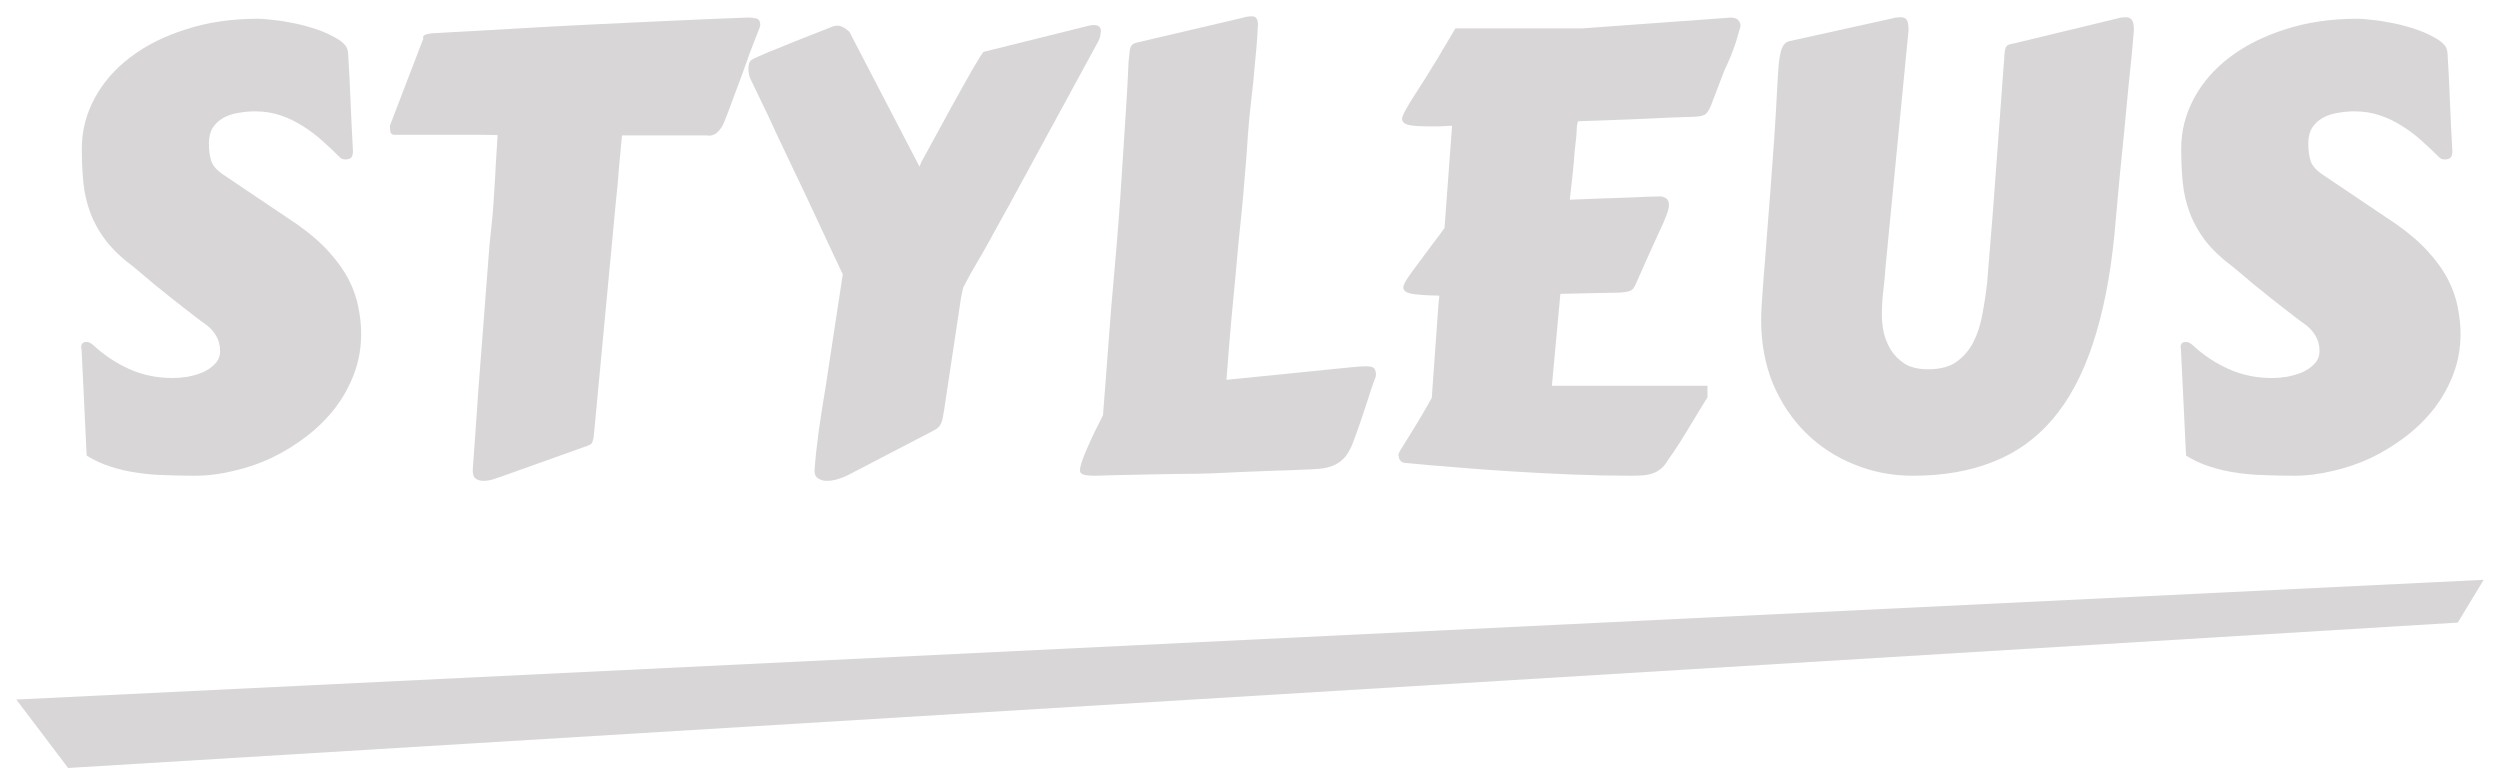
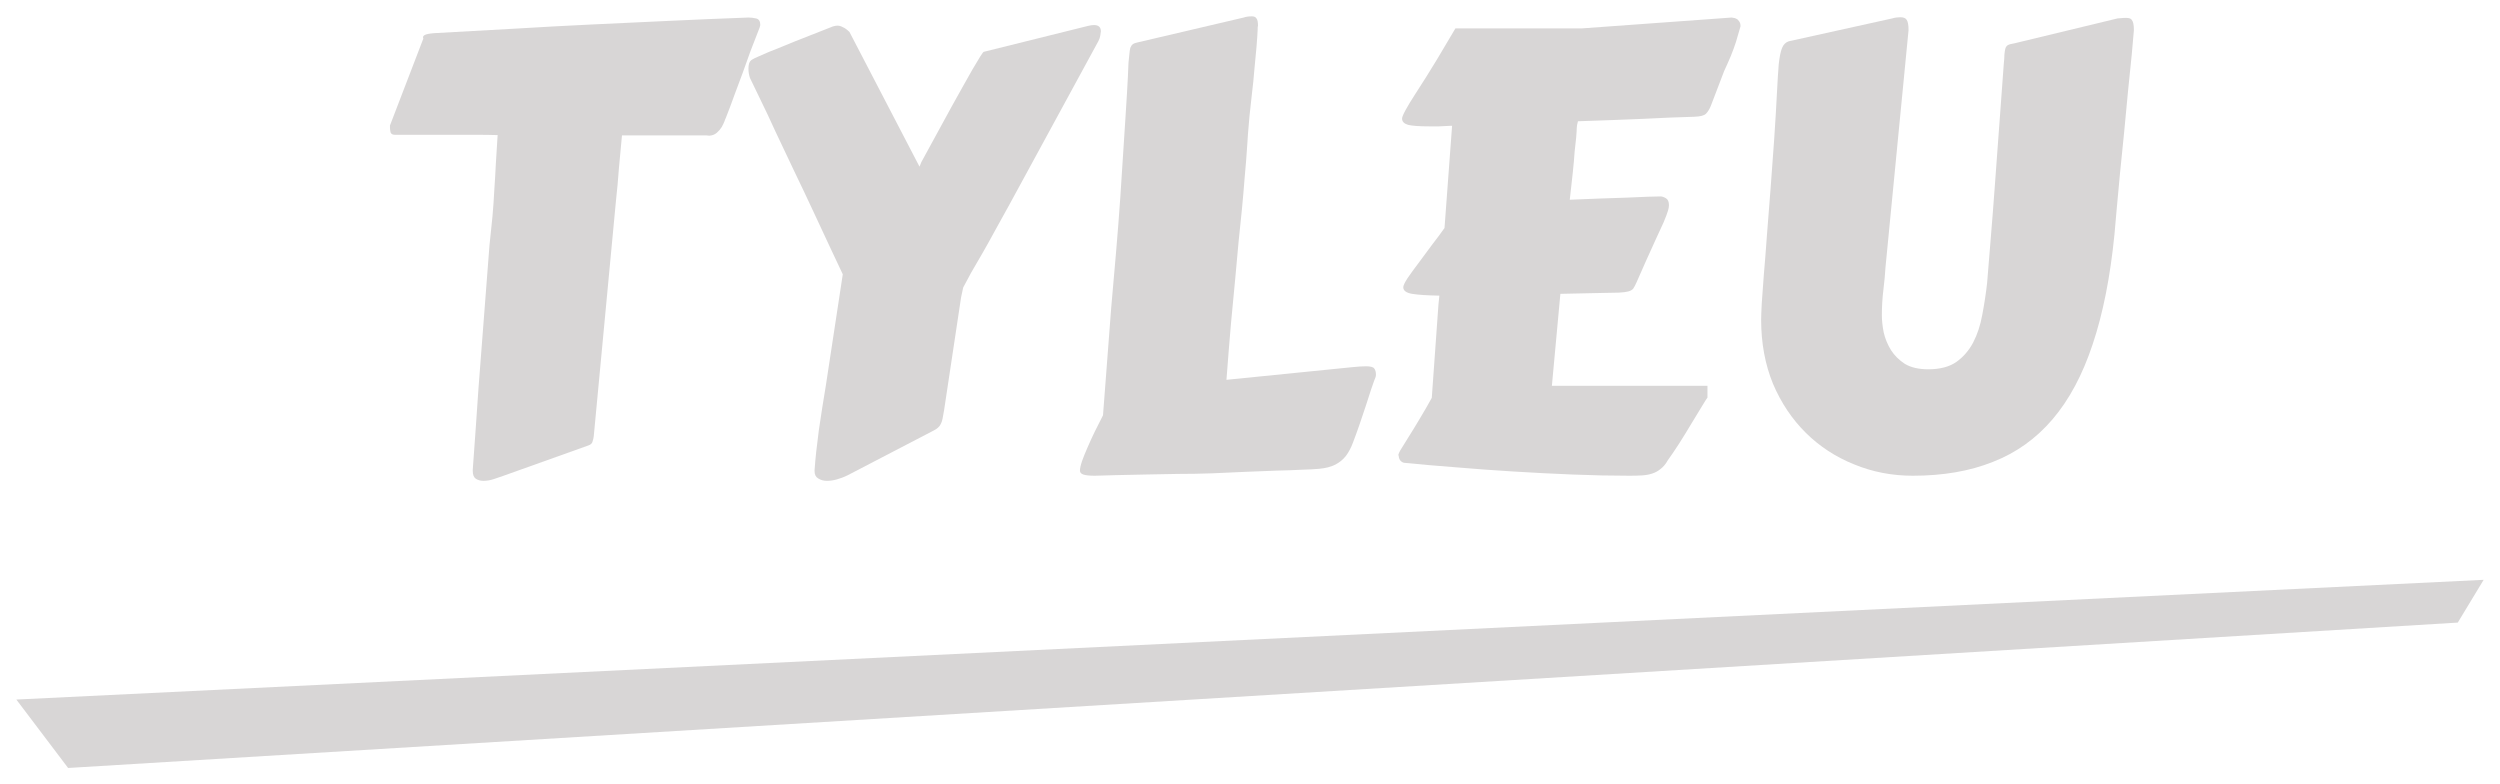
<svg xmlns="http://www.w3.org/2000/svg" viewBox="6101 4960.75 153 48">
-   <path fill="#d8d6d6" stroke="none" fill-opacity="1" stroke-width="1" stroke-opacity="1" font-size-adjust="none" id="tSvg548a4a8276" title="Path 2" d="M 6105.989 4982.063 C 6105.989 4982.051 6105.982 4982.039 6105.97 4982.026 C 6105.97 4982.014 6105.97 4982.002 6105.97 4981.99 C 6105.97 4981.781 6106.081 4981.677 6106.304 4981.677 C 6106.416 4981.677 6106.539 4981.732 6106.675 4981.842 C 6107.344 4982.468 6108.086 4982.965 6108.903 4983.333 C 6109.72 4983.701 6110.61 4983.885 6111.576 4983.885 C 6111.836 4983.885 6112.133 4983.86 6112.467 4983.811 C 6112.801 4983.75 6113.116 4983.658 6113.413 4983.535 C 6113.71 4983.4 6113.958 4983.228 6114.156 4983.02 C 6114.366 4982.811 6114.471 4982.548 6114.471 4982.229 C 6114.471 4981.873 6114.385 4981.554 6114.211 4981.272 C 6114.038 4980.99 6113.809 4980.751 6113.525 4980.554 C 6113.413 4980.481 6113.246 4980.358 6113.023 4980.186 C 6112.801 4980.015 6112.547 4979.818 6112.262 4979.598 C 6111.978 4979.377 6111.681 4979.144 6111.372 4978.898 C 6111.062 4978.641 6110.765 4978.402 6110.481 4978.181 C 6110.208 4977.948 6109.961 4977.739 6109.738 4977.555 C 6109.515 4977.371 6109.348 4977.23 6109.237 4977.132 C 6108.507 4976.592 6107.925 4976.046 6107.492 4975.494 C 6107.071 4974.942 6106.75 4974.366 6106.527 4973.765 C 6106.304 4973.164 6106.162 4972.544 6106.1 4971.906 C 6106.038 4971.256 6106.007 4970.569 6106.007 4969.846 C 6106.007 4968.766 6106.267 4967.742 6106.787 4966.773 C 6107.307 4965.804 6108.037 4964.963 6108.977 4964.252 C 6109.93 4963.528 6111.068 4962.958 6112.392 4962.541 C 6113.716 4962.111 6115.189 4961.897 6116.81 4961.897 C 6117.008 4961.897 6117.305 4961.921 6117.701 4961.97 C 6118.097 4962.007 6118.53 4962.075 6119 4962.173 C 6119.483 4962.271 6119.972 4962.406 6120.467 4962.578 C 6120.962 4962.749 6121.413 4962.97 6121.822 4963.24 C 6121.958 4963.338 6122.063 4963.436 6122.137 4963.534 C 6122.224 4963.632 6122.279 4963.786 6122.304 4963.994 C 6122.366 4964.988 6122.416 4965.969 6122.453 4966.938 C 6122.49 4967.895 6122.539 4968.913 6122.601 4969.993 C 6122.601 4970.201 6122.558 4970.342 6122.471 4970.416 C 6122.385 4970.477 6122.273 4970.508 6122.137 4970.508 C 6122.001 4970.508 6121.896 4970.471 6121.822 4970.398 C 6121.463 4970.042 6121.092 4969.692 6120.708 4969.349 C 6120.324 4969.005 6119.922 4968.705 6119.501 4968.447 C 6119.081 4968.177 6118.629 4967.963 6118.146 4967.803 C 6117.676 4967.644 6117.163 4967.564 6116.606 4967.564 C 6116.272 4967.564 6115.938 4967.595 6115.604 4967.656 C 6115.269 4967.705 6114.966 4967.803 6114.694 4967.95 C 6114.422 4968.098 6114.199 4968.3 6114.026 4968.558 C 6113.865 4968.815 6113.784 4969.14 6113.784 4969.533 C 6113.784 4969.95 6113.834 4970.312 6113.933 4970.618 C 6114.044 4970.925 6114.31 4971.213 6114.731 4971.483 C 6116.216 4972.483 6117.701 4973.483 6119.186 4974.482 C 6120.003 4975.059 6120.665 4975.635 6121.172 4976.212 C 6121.679 4976.776 6122.075 4977.34 6122.36 4977.905 C 6122.645 4978.469 6122.836 4979.027 6122.935 4979.579 C 6123.047 4980.119 6123.102 4980.652 6123.102 4981.18 C 6123.102 4982.039 6122.96 4982.848 6122.675 4983.609 C 6122.391 4984.369 6122.001 4985.075 6121.506 4985.725 C 6121.011 4986.363 6120.43 4986.939 6119.761 4987.454 C 6119.105 4987.957 6118.4 4988.393 6117.645 4988.761 C 6116.89 4989.116 6116.105 4989.386 6115.288 4989.57 C 6114.484 4989.767 6113.692 4989.865 6112.912 4989.865 C 6112.306 4989.865 6111.706 4989.852 6111.112 4989.828 C 6110.53 4989.816 6109.961 4989.767 6109.404 4989.681 C 6108.847 4989.607 6108.309 4989.484 6107.789 4989.313 C 6107.269 4989.153 6106.774 4988.926 6106.304 4988.632C 6106.199 4986.442 6106.094 4984.253 6105.989 4982.063Z" style="" />
  <path fill="#d8d6d6" stroke="none" fill-opacity="1" stroke-width="1" stroke-opacity="1" font-size-adjust="none" id="tSvg11b60d7c148" title="Path 3" d="M 6129.933 4989.497 C 6129.995 4988.601 6130.057 4987.736 6130.119 4986.902 C 6130.181 4986.068 6130.236 4985.259 6130.286 4984.474 C 6130.508 4981.579 6130.731 4978.684 6130.954 4975.789 C 6131.028 4975.126 6131.09 4974.525 6131.14 4973.986 C 6131.189 4973.434 6131.226 4972.9 6131.251 4972.385 C 6131.288 4971.857 6131.319 4971.33 6131.344 4970.802 C 6131.381 4970.263 6131.418 4969.668 6131.455 4969.018 C 6131.047 4969.005 6130.614 4968.999 6130.156 4968.999 C 6129.71 4968.999 6129.24 4968.999 6128.745 4968.999 C 6127.551 4968.999 6126.357 4968.999 6125.163 4968.999 C 6125.027 4968.999 6124.94 4968.95 6124.903 4968.852 C 6124.878 4968.742 6124.866 4968.643 6124.866 4968.558 C 6124.866 4968.515 6124.866 4968.472 6124.866 4968.429 C 6125.546 4966.656 6126.227 4964.884 6126.908 4963.111 C 6126.901 4963.087 6126.895 4963.062 6126.889 4963.038 C 6126.889 4962.976 6126.926 4962.927 6127 4962.89 C 6127.087 4962.841 6127.273 4962.804 6127.557 4962.78 C 6129.265 4962.682 6130.917 4962.59 6132.513 4962.504 C 6134.122 4962.406 6135.706 4962.32 6137.265 4962.246 C 6138.836 4962.173 6140.402 4962.099 6141.961 4962.026 C 6143.533 4961.952 6145.147 4961.884 6146.805 4961.823 C 6146.954 4961.823 6147.109 4961.842 6147.27 4961.878 C 6147.443 4961.915 6147.529 4962.05 6147.529 4962.283 C 6147.529 4962.308 6147.523 4962.332 6147.511 4962.357 C 6147.499 4962.381 6147.492 4962.406 6147.492 4962.43 C 6147.294 4962.933 6147.109 4963.412 6146.935 4963.866 C 6146.775 4964.319 6146.614 4964.767 6146.453 4965.209 C 6146.292 4965.65 6146.125 4966.098 6145.952 4966.552 C 6145.791 4967.006 6145.611 4967.484 6145.413 4967.987 C 6145.401 4967.999 6145.376 4968.061 6145.339 4968.171 C 6145.302 4968.269 6145.246 4968.386 6145.172 4968.521 C 6145.098 4968.643 6144.999 4968.76 6144.875 4968.87 C 6144.751 4968.981 6144.597 4969.042 6144.411 4969.054 C 6144.349 4969.042 6144.287 4969.036 6144.225 4969.036 C 6144.163 4969.036 6144.095 4969.036 6144.021 4969.036 C 6142.369 4969.036 6140.717 4969.036 6139.065 4969.036 C 6139.003 4969.662 6138.942 4970.324 6138.88 4971.023 C 6138.83 4971.722 6138.768 4972.403 6138.694 4973.066 C 6138.242 4977.856 6137.791 4982.646 6137.339 4987.436 C 6137.327 4987.546 6137.302 4987.657 6137.265 4987.767 C 6137.24 4987.878 6137.16 4987.957 6137.024 4988.006 C 6135.273 4988.632 6133.522 4989.258 6131.77 4989.883 C 6131.635 4989.932 6131.455 4989.994 6131.232 4990.067 C 6131.01 4990.141 6130.793 4990.178 6130.583 4990.178 C 6130.41 4990.178 6130.255 4990.135 6130.119 4990.049 C 6129.995 4989.963 6129.933 4989.803 6129.933 4989.57C 6129.933 4989.546 6129.933 4989.521 6129.933 4989.497Z" style="" />
  <path fill="#d8d6d6" stroke="none" fill-opacity="1" stroke-width="1" stroke-opacity="1" font-size-adjust="none" id="tSvg159a7ccabb9" title="Path 4" d="M 6147.028 4964.399 C 6147.102 4964.35 6147.226 4964.289 6147.399 4964.215 C 6147.585 4964.129 6147.796 4964.037 6148.03 4963.939 C 6148.278 4963.841 6148.538 4963.737 6148.81 4963.626 C 6149.095 4963.504 6149.379 4963.387 6149.664 4963.277 C 6150.382 4962.995 6151.099 4962.712 6151.817 4962.43 C 6151.978 4962.357 6152.126 4962.32 6152.263 4962.32 C 6152.362 4962.32 6152.467 4962.351 6152.578 4962.412 C 6152.702 4962.461 6152.838 4962.559 6152.987 4962.706 C 6154.416 4965.454 6155.845 4968.202 6157.274 4970.95 C 6157.311 4970.858 6157.348 4970.766 6157.385 4970.674 C 6157.998 4969.551 6158.611 4968.429 6159.223 4967.306 C 6159.458 4966.889 6159.687 4966.478 6159.91 4966.074 C 6160.145 4965.669 6160.349 4965.307 6160.522 4964.988 C 6160.708 4964.669 6160.863 4964.411 6160.986 4964.215 C 6161.11 4964.019 6161.184 4963.921 6161.209 4963.921 C 6163.331 4963.393 6165.453 4962.866 6167.576 4962.338 C 6167.724 4962.302 6167.848 4962.283 6167.947 4962.283 C 6168.232 4962.283 6168.374 4962.412 6168.374 4962.67 C 6168.361 4962.731 6168.349 4962.817 6168.337 4962.927 C 6168.325 4963.025 6168.287 4963.136 6168.226 4963.258 C 6166.406 4966.601 6164.587 4969.944 6162.768 4973.286 C 6162.496 4973.789 6162.218 4974.292 6161.933 4974.795 C 6161.661 4975.298 6161.395 4975.776 6161.135 4976.23 C 6160.875 4976.672 6160.64 4977.077 6160.43 4977.445 C 6160.231 4977.813 6160.071 4978.113 6159.947 4978.346 C 6159.904 4978.549 6159.86 4978.751 6159.817 4978.954 C 6159.471 4981.254 6159.124 4983.554 6158.778 4985.854 C 6158.74 4986.062 6158.709 4986.234 6158.685 4986.369 C 6158.66 4986.504 6158.623 4986.614 6158.574 4986.7 C 6158.536 4986.786 6158.481 4986.859 6158.406 4986.921 C 6158.345 4986.982 6158.252 4987.043 6158.128 4987.105 C 6156.371 4988.019 6154.614 4988.932 6152.857 4989.846 C 6152.659 4989.944 6152.448 4990.024 6152.225 4990.086 C 6152.015 4990.147 6151.811 4990.178 6151.613 4990.178 C 6151.402 4990.178 6151.223 4990.128 6151.075 4990.03 C 6150.926 4989.944 6150.852 4989.797 6150.852 4989.589 C 6150.852 4989.564 6150.852 4989.54 6150.852 4989.515 C 6150.901 4988.816 6150.988 4988.006 6151.112 4987.086 C 6151.248 4986.154 6151.39 4985.246 6151.539 4984.363 C 6151.885 4982.088 6152.232 4979.812 6152.578 4977.537 C 6152.38 4977.12 6152.12 4976.568 6151.798 4975.881 C 6151.477 4975.194 6151.13 4974.452 6150.759 4973.654 C 6150.388 4972.857 6149.998 4972.035 6149.59 4971.189 C 6149.194 4970.342 6148.816 4969.545 6148.457 4968.797 C 6148.111 4968.036 6147.796 4967.368 6147.511 4966.791 C 6147.238 4966.215 6147.034 4965.791 6146.898 4965.522 C 6146.836 4965.338 6146.805 4965.147 6146.805 4964.951 C 6146.805 4964.841 6146.818 4964.736 6146.843 4964.638C 6146.88 4964.528 6146.942 4964.448 6147.028 4964.399Z" style="" />
  <path fill="#d8d6d6" stroke="none" fill-opacity="1" stroke-width="1" stroke-opacity="1" font-size-adjust="none" id="tSvg13b02c62f52" title="Path 5" d="M 6177.97 4962.541 C 6177.958 4962.835 6177.933 4963.203 6177.896 4963.645 C 6177.859 4964.074 6177.815 4964.534 6177.766 4965.025 C 6177.729 4965.503 6177.68 4965.994 6177.617 4966.497 C 6177.568 4966.987 6177.518 4967.441 6177.469 4967.858 C 6177.432 4968.275 6177.401 4968.637 6177.376 4968.944 C 6177.352 4969.238 6177.339 4969.428 6177.339 4969.514 C 6177.29 4970.275 6177.234 4970.98 6177.172 4971.63 C 6177.123 4972.28 6177.067 4972.924 6177.005 4973.562 C 6176.943 4974.2 6176.875 4974.863 6176.801 4975.55 C 6176.739 4976.224 6176.671 4976.972 6176.597 4977.794 C 6176.522 4978.616 6176.436 4979.53 6176.337 4980.536 C 6176.25 4981.542 6176.157 4982.695 6176.059 4983.995 C 6178.62 4983.738 6181.181 4983.48 6183.743 4983.222 C 6184.089 4983.186 6184.374 4983.167 6184.597 4983.167 C 6184.869 4983.167 6185.036 4983.21 6185.098 4983.296 C 6185.172 4983.382 6185.209 4983.517 6185.209 4983.701 C 6185.209 4983.725 6185.203 4983.762 6185.191 4983.811 C 6185.178 4983.848 6185.147 4983.928 6185.098 4984.05 C 6185.061 4984.173 6184.999 4984.351 6184.912 4984.584 C 6184.838 4984.817 6184.733 4985.142 6184.597 4985.559 C 6184.461 4985.964 6184.325 4986.369 6184.188 4986.774 C 6184.052 4987.166 6183.922 4987.522 6183.799 4987.841 C 6183.687 4988.147 6183.545 4988.417 6183.372 4988.65 C 6183.198 4988.871 6182.982 4989.049 6182.722 4989.184 C 6182.462 4989.319 6182.128 4989.405 6181.72 4989.442 C 6181.46 4989.466 6181.107 4989.484 6180.662 4989.497 C 6180.216 4989.521 6179.703 4989.54 6179.121 4989.552 C 6178.539 4989.576 6177.908 4989.601 6177.228 4989.626 C 6176.56 4989.65 6175.873 4989.681 6175.167 4989.718 C 6174.474 4989.742 6173.775 4989.754 6173.07 4989.754 C 6172.365 4989.767 6171.697 4989.779 6171.065 4989.791 C 6170.434 4989.803 6169.853 4989.816 6169.321 4989.828 C 6168.788 4989.84 6168.349 4989.852 6168.003 4989.865 C 6167.681 4989.865 6167.446 4989.84 6167.297 4989.791 C 6167.161 4989.742 6167.093 4989.662 6167.093 4989.552 C 6167.093 4989.417 6167.136 4989.221 6167.223 4988.963 C 6167.31 4988.718 6167.421 4988.442 6167.557 4988.135 C 6167.693 4987.816 6167.842 4987.491 6168.003 4987.16 C 6168.176 4986.816 6168.343 4986.485 6168.504 4986.166 C 6168.671 4983.977 6168.838 4981.787 6169.005 4979.598 C 6169.104 4978.481 6169.203 4977.347 6169.302 4976.194 C 6169.401 4975.04 6169.487 4973.924 6169.562 4972.845 C 6169.667 4971.219 6169.772 4969.594 6169.877 4967.969 C 6169.952 4966.816 6170.001 4965.982 6170.026 4965.466 C 6170.051 4964.939 6170.063 4964.651 6170.063 4964.602 C 6170.088 4964.381 6170.106 4964.197 6170.119 4964.05 C 6170.131 4963.902 6170.15 4963.78 6170.174 4963.682 C 6170.211 4963.583 6170.261 4963.51 6170.323 4963.461 C 6170.385 4963.412 6170.478 4963.375 6170.601 4963.35 C 6172.773 4962.841 6174.945 4962.332 6177.116 4961.823 C 6177.253 4961.774 6177.419 4961.75 6177.617 4961.75 C 6177.754 4961.75 6177.846 4961.792 6177.896 4961.878 C 6177.958 4961.952 6177.989 4962.099 6177.989 4962.32 C 6177.989 4962.344 6177.983 4962.381 6177.97 4962.43C 6177.97 4962.467 6177.97 4962.504 6177.97 4962.541Z" style="" />
  <path fill="#d8d6d6" stroke="none" fill-opacity="1" stroke-width="1" stroke-opacity="1" font-size-adjust="none" id="tSvg13d4dc44971" title="Path 6" d="M 6203.084 4973.636 C 6203.034 4973.808 6202.942 4974.053 6202.806 4974.372 C 6202.669 4974.679 6202.509 4975.028 6202.323 4975.421 C 6202.15 4975.813 6201.958 4976.236 6201.748 4976.69 C 6201.55 4977.132 6201.352 4977.58 6201.154 4978.034 C 6201.079 4978.205 6201.011 4978.334 6200.949 4978.42 C 6200.887 4978.494 6200.788 4978.549 6200.652 4978.586 C 6200.516 4978.622 6200.324 4978.647 6200.077 4978.659 C 6199.842 4978.659 6199.508 4978.665 6199.075 4978.678 C 6198.215 4978.696 6197.355 4978.714 6196.495 4978.733 C 6196.321 4980.61 6196.148 4982.486 6195.975 4984.363 C 6199.149 4984.363 6202.323 4984.363 6205.497 4984.363 C 6205.497 4984.602 6205.497 4984.842 6205.497 4985.081 C 6205.472 4985.105 6205.367 4985.271 6205.181 4985.578 C 6204.996 4985.872 6204.779 4986.228 6204.532 4986.645 C 6204.284 4987.062 6204.024 4987.485 6203.752 4987.914 C 6203.48 4988.331 6203.251 4988.669 6203.065 4988.926 C 6202.942 4989.147 6202.799 4989.319 6202.638 4989.442 C 6202.478 4989.576 6202.298 4989.675 6202.1 4989.736 C 6201.914 4989.797 6201.704 4989.834 6201.469 4989.846 C 6201.246 4989.859 6200.999 4989.865 6200.727 4989.865 C 6199.613 4989.865 6198.45 4989.84 6197.237 4989.791 C 6196.037 4989.742 6194.836 4989.681 6193.636 4989.607 C 6192.436 4989.534 6191.26 4989.448 6190.109 4989.35 C 6188.971 4989.264 6187.913 4989.172 6186.936 4989.074 C 6186.849 4989.061 6186.768 4989.012 6186.694 4988.926 C 6186.632 4988.84 6186.601 4988.742 6186.601 4988.632 C 6186.552 4988.632 6186.583 4988.528 6186.694 4988.319 C 6186.818 4988.111 6186.985 4987.841 6187.195 4987.51 C 6187.406 4987.178 6187.635 4986.804 6187.882 4986.387 C 6188.142 4985.958 6188.389 4985.528 6188.625 4985.099 C 6188.723 4983.719 6188.822 4982.339 6188.921 4980.959 C 6188.971 4980.26 6189.008 4979.739 6189.033 4979.395 C 6189.07 4979.052 6189.089 4978.868 6189.089 4978.843 C 6188.346 4978.831 6187.789 4978.794 6187.418 4978.733 C 6187.059 4978.671 6186.88 4978.536 6186.88 4978.328 C 6186.88 4978.23 6186.966 4978.046 6187.14 4977.776 C 6187.325 4977.506 6187.548 4977.199 6187.808 4976.856 C 6188.068 4976.5 6188.34 4976.132 6188.625 4975.752 C 6188.921 4975.372 6189.181 4975.022 6189.404 4974.703 C 6189.559 4972.618 6189.713 4970.532 6189.868 4968.447 C 6189.849 4968.447 6189.831 4968.447 6189.812 4968.447 C 6189.54 4968.459 6189.293 4968.472 6189.07 4968.484 C 6188.847 4968.484 6188.643 4968.484 6188.458 4968.484 C 6187.864 4968.484 6187.437 4968.453 6187.177 4968.392 C 6186.929 4968.318 6186.806 4968.19 6186.806 4968.006 C 6186.806 4967.92 6186.88 4967.742 6187.028 4967.472 C 6187.177 4967.202 6187.362 4966.895 6187.585 4966.552 C 6187.808 4966.196 6188.043 4965.828 6188.29 4965.448 C 6188.538 4965.055 6188.761 4964.694 6188.959 4964.362 C 6189.33 4963.737 6189.701 4963.111 6190.072 4962.486 C 6192.659 4962.486 6195.245 4962.486 6197.831 4962.486 C 6200.881 4962.265 6203.932 4962.044 6206.982 4961.823 C 6206.994 4961.823 6207.025 4961.829 6207.075 4961.842 C 6207.137 4961.842 6207.198 4961.86 6207.26 4961.897 C 6207.322 4961.921 6207.378 4961.97 6207.427 4962.044 C 6207.489 4962.118 6207.52 4962.222 6207.52 4962.357 C 6207.427 4962.676 6207.335 4962.995 6207.242 4963.314 C 6207.155 4963.583 6207.05 4963.872 6206.926 4964.178 C 6206.802 4964.473 6206.666 4964.779 6206.518 4965.098 C 6206.246 4965.81 6205.973 4966.521 6205.701 4967.233 C 6205.615 4967.441 6205.516 4967.601 6205.404 4967.711 C 6205.293 4967.822 6205.058 4967.883 6204.699 4967.895 C 6203.758 4967.92 6202.707 4967.963 6201.543 4968.024 C 6200.392 4968.073 6199.068 4968.122 6197.571 4968.171 C 6197.522 4968.343 6197.497 4968.484 6197.497 4968.594 C 6197.497 4968.692 6197.485 4968.889 6197.46 4969.183 C 6197.429 4969.465 6197.398 4969.747 6197.367 4970.03 C 6197.342 4970.422 6197.305 4970.845 6197.256 4971.299 C 6197.206 4971.753 6197.144 4972.311 6197.07 4972.974 C 6197.701 4972.949 6198.314 4972.924 6198.908 4972.9 C 6199.514 4972.875 6200.065 4972.857 6200.56 4972.845 C 6201.055 4972.82 6201.482 4972.802 6201.84 4972.79 C 6202.211 4972.777 6202.471 4972.771 6202.62 4972.771 C 6202.719 4972.771 6202.83 4972.808 6202.954 4972.882 C 6203.078 4972.955 6203.14 4973.096 6203.14 4973.305C 6203.14 4973.403 6203.121 4973.513 6203.084 4973.636Z" style="" />
-   <path fill="#d8d6d6" stroke="none" fill-opacity="1" stroke-width="1" stroke-opacity="1" font-size-adjust="none" id="tSvg94b609111e" title="Path 7" d="M 6231.594 4962.596 C 6231.57 4962.927 6231.526 4963.418 6231.465 4964.068 C 6231.403 4964.706 6231.328 4965.436 6231.242 4966.258 C 6231.168 4967.067 6231.087 4967.92 6231 4968.815 C 6230.914 4969.711 6230.827 4970.569 6230.741 4971.391 C 6230.666 4972.201 6230.598 4972.937 6230.537 4973.599 C 6230.474 4974.262 6230.431 4974.758 6230.406 4975.09 C 6230.147 4977.702 6229.701 4979.947 6229.07 4981.824 C 6228.451 4983.688 6227.635 4985.216 6226.62 4986.406 C 6225.605 4987.595 6224.386 4988.466 6222.963 4989.018 C 6221.553 4989.583 6219.919 4989.865 6218.063 4989.865 C 6216.789 4989.865 6215.588 4989.632 6214.462 4989.166 C 6213.336 4988.712 6212.352 4988.068 6211.511 4987.234 C 6210.669 4986.399 6210.001 4985.4 6209.506 4984.234 C 6209.024 4983.057 6208.782 4981.75 6208.782 4980.315 C 6208.782 4980.131 6208.795 4979.8 6208.819 4979.322 C 6208.857 4978.831 6208.9 4978.236 6208.949 4977.537 C 6209.011 4976.838 6209.073 4976.046 6209.135 4975.163 C 6209.209 4974.268 6209.284 4973.317 6209.358 4972.311 C 6209.432 4971.293 6209.506 4970.275 6209.581 4969.257 C 6209.655 4968.14 6209.711 4967.214 6209.747 4966.478 C 6209.785 4965.73 6209.822 4965.129 6209.859 4964.675 C 6209.909 4964.221 6209.976 4963.89 6210.063 4963.682 C 6210.15 4963.473 6210.286 4963.338 6210.471 4963.277 C 6212.581 4962.811 6214.691 4962.344 6216.801 4961.878 C 6216.962 4961.829 6217.129 4961.805 6217.302 4961.805 C 6217.5 4961.805 6217.63 4961.86 6217.692 4961.97 C 6217.766 4962.081 6217.803 4962.289 6217.803 4962.596 C 6217.333 4967.429 6216.863 4972.262 6216.393 4977.095 C 6216.368 4977.524 6216.325 4977.991 6216.263 4978.494 C 6216.201 4978.996 6216.17 4979.512 6216.17 4980.039 C 6216.17 4980.358 6216.207 4980.708 6216.281 4981.088 C 6216.368 4981.468 6216.516 4981.83 6216.727 4982.174 C 6216.937 4982.505 6217.222 4982.787 6217.58 4983.02 C 6217.952 4983.241 6218.428 4983.351 6219.01 4983.351 C 6219.715 4983.351 6220.284 4983.204 6220.717 4982.91 C 6221.15 4982.603 6221.497 4982.204 6221.757 4981.714 C 6222.017 4981.211 6222.202 4980.646 6222.314 4980.021 C 6222.437 4979.383 6222.536 4978.733 6222.611 4978.07 C 6222.672 4977.298 6222.747 4976.39 6222.833 4975.347 C 6222.92 4974.304 6223.007 4973.188 6223.093 4971.998 C 6223.273 4969.551 6223.452 4967.104 6223.632 4964.657 C 6223.656 4964.436 6223.669 4964.252 6223.669 4964.105 C 6223.681 4963.958 6223.7 4963.835 6223.724 4963.737 C 6223.749 4963.639 6223.799 4963.565 6223.873 4963.516 C 6223.959 4963.467 6224.089 4963.43 6224.263 4963.406 C 6226.373 4962.896 6228.482 4962.387 6230.592 4961.878 C 6230.753 4961.829 6230.92 4961.805 6231.093 4961.805 C 6231.267 4961.805 6231.39 4961.86 6231.465 4961.97C 6231.551 4962.068 6231.594 4962.277 6231.594 4962.596Z" style="" />
-   <path fill="#d8d6d6" stroke="none" fill-opacity="1" stroke-width="1" stroke-opacity="1" font-size-adjust="none" id="tSvg41afb78c82" title="Path 8" d="M 6234.471 4982.063 C 6234.471 4982.051 6234.465 4982.039 6234.453 4982.026 C 6234.453 4982.014 6234.453 4982.002 6234.453 4981.99 C 6234.453 4981.781 6234.564 4981.677 6234.787 4981.677 C 6234.898 4981.677 6235.022 4981.732 6235.158 4981.842 C 6235.827 4982.468 6236.569 4982.965 6237.386 4983.333 C 6238.202 4983.701 6239.093 4983.885 6240.058 4983.885 C 6240.318 4983.885 6240.615 4983.86 6240.949 4983.811 C 6241.284 4983.75 6241.599 4983.658 6241.896 4983.535 C 6242.193 4983.4 6242.441 4983.228 6242.639 4983.02 C 6242.849 4982.811 6242.954 4982.548 6242.954 4982.229 C 6242.954 4981.873 6242.867 4981.554 6242.694 4981.272 C 6242.521 4980.99 6242.292 4980.751 6242.007 4980.554 C 6241.896 4980.481 6241.729 4980.358 6241.506 4980.186 C 6241.284 4980.015 6241.03 4979.818 6240.745 4979.598 C 6240.461 4979.377 6240.164 4979.144 6239.854 4978.898 C 6239.545 4978.641 6239.248 4978.402 6238.963 4978.181 C 6238.691 4977.948 6238.444 4977.739 6238.221 4977.555 C 6237.998 4977.371 6237.831 4977.23 6237.72 4977.132 C 6236.99 4976.592 6236.408 4976.046 6235.975 4975.494 C 6235.554 4974.942 6235.233 4974.366 6235.01 4973.765 C 6234.787 4973.164 6234.645 4972.544 6234.583 4971.906 C 6234.521 4971.256 6234.49 4970.569 6234.49 4969.846 C 6234.49 4968.766 6234.75 4967.742 6235.27 4966.773 C 6235.789 4965.804 6236.519 4964.963 6237.46 4964.252 C 6238.413 4963.528 6239.551 4962.958 6240.875 4962.541 C 6242.199 4962.111 6243.672 4961.897 6245.293 4961.897 C 6245.491 4961.897 6245.788 4961.921 6246.184 4961.97 C 6246.58 4962.007 6247.013 4962.075 6247.483 4962.173 C 6247.966 4962.271 6248.455 4962.406 6248.95 4962.578 C 6249.445 4962.749 6249.896 4962.97 6250.304 4963.24 C 6250.441 4963.338 6250.546 4963.436 6250.62 4963.534 C 6250.706 4963.632 6250.762 4963.786 6250.787 4963.994 C 6250.849 4964.988 6250.898 4965.969 6250.935 4966.938 C 6250.973 4967.895 6251.022 4968.913 6251.084 4969.993 C 6251.084 4970.201 6251.041 4970.342 6250.954 4970.416 C 6250.868 4970.477 6250.756 4970.508 6250.62 4970.508 C 6250.484 4970.508 6250.379 4970.471 6250.304 4970.398 C 6249.946 4970.042 6249.574 4969.692 6249.191 4969.349 C 6248.807 4969.005 6248.405 4968.705 6247.984 4968.447 C 6247.563 4968.177 6247.112 4967.963 6246.629 4967.803 C 6246.159 4967.644 6245.645 4967.564 6245.089 4967.564 C 6244.755 4967.564 6244.42 4967.595 6244.086 4967.656 C 6243.752 4967.705 6243.449 4967.803 6243.177 4967.95 C 6242.905 4968.098 6242.682 4968.3 6242.509 4968.558 C 6242.348 4968.815 6242.267 4969.14 6242.267 4969.533 C 6242.267 4969.95 6242.317 4970.312 6242.416 4970.618 C 6242.527 4970.925 6242.793 4971.213 6243.214 4971.483 C 6244.699 4972.483 6246.184 4973.483 6247.669 4974.482 C 6248.485 4975.059 6249.148 4975.635 6249.655 4976.212 C 6250.162 4976.776 6250.558 4977.34 6250.843 4977.905 C 6251.127 4978.469 6251.319 4979.027 6251.418 4979.579 C 6251.529 4980.119 6251.585 4980.652 6251.585 4981.18 C 6251.585 4982.039 6251.443 4982.848 6251.158 4983.609 C 6250.874 4984.369 6250.484 4985.075 6249.989 4985.725 C 6249.494 4986.363 6248.912 4986.939 6248.244 4987.454 C 6247.588 4987.957 6246.883 4988.393 6246.128 4988.761 C 6245.373 4989.116 6244.588 4989.386 6243.771 4989.57 C 6242.966 4989.767 6242.174 4989.865 6241.395 4989.865 C 6240.789 4989.865 6240.188 4989.852 6239.595 4989.828 C 6239.013 4989.816 6238.444 4989.767 6237.887 4989.681 C 6237.33 4989.607 6236.792 4989.484 6236.272 4989.313 C 6235.752 4989.153 6235.257 4988.926 6234.787 4988.632C 6234.682 4986.442 6234.577 4984.253 6234.471 4982.063Z" style="" />
+   <path fill="#d8d6d6" stroke="none" fill-opacity="1" stroke-width="1" stroke-opacity="1" font-size-adjust="none" id="tSvg94b609111e" title="Path 7" d="M 6231.594 4962.596 C 6231.57 4962.927 6231.526 4963.418 6231.465 4964.068 C 6231.403 4964.706 6231.328 4965.436 6231.242 4966.258 C 6231.168 4967.067 6231.087 4967.92 6231 4968.815 C 6230.914 4969.711 6230.827 4970.569 6230.741 4971.391 C 6230.666 4972.201 6230.598 4972.937 6230.537 4973.599 C 6230.474 4974.262 6230.431 4974.758 6230.406 4975.09 C 6230.147 4977.702 6229.701 4979.947 6229.07 4981.824 C 6228.451 4983.688 6227.635 4985.216 6226.62 4986.406 C 6225.605 4987.595 6224.386 4988.466 6222.963 4989.018 C 6221.553 4989.583 6219.919 4989.865 6218.063 4989.865 C 6216.789 4989.865 6215.588 4989.632 6214.462 4989.166 C 6213.336 4988.712 6212.352 4988.068 6211.511 4987.234 C 6210.669 4986.399 6210.001 4985.4 6209.506 4984.234 C 6209.024 4983.057 6208.782 4981.75 6208.782 4980.315 C 6208.782 4980.131 6208.795 4979.8 6208.819 4979.322 C 6208.857 4978.831 6208.9 4978.236 6208.949 4977.537 C 6209.011 4976.838 6209.073 4976.046 6209.135 4975.163 C 6209.209 4974.268 6209.284 4973.317 6209.358 4972.311 C 6209.432 4971.293 6209.506 4970.275 6209.581 4969.257 C 6209.655 4968.14 6209.711 4967.214 6209.747 4966.478 C 6209.785 4965.73 6209.822 4965.129 6209.859 4964.675 C 6209.909 4964.221 6209.976 4963.89 6210.063 4963.682 C 6210.15 4963.473 6210.286 4963.338 6210.471 4963.277 C 6212.581 4962.811 6214.691 4962.344 6216.801 4961.878 C 6216.962 4961.829 6217.129 4961.805 6217.302 4961.805 C 6217.5 4961.805 6217.63 4961.86 6217.692 4961.97 C 6217.766 4962.081 6217.803 4962.289 6217.803 4962.596 C 6217.333 4967.429 6216.863 4972.262 6216.393 4977.095 C 6216.368 4977.524 6216.325 4977.991 6216.263 4978.494 C 6216.201 4978.996 6216.17 4979.512 6216.17 4980.039 C 6216.17 4980.358 6216.207 4980.708 6216.281 4981.088 C 6216.368 4981.468 6216.516 4981.83 6216.727 4982.174 C 6216.937 4982.505 6217.222 4982.787 6217.58 4983.02 C 6217.952 4983.241 6218.428 4983.351 6219.01 4983.351 C 6219.715 4983.351 6220.284 4983.204 6220.717 4982.91 C 6221.15 4982.603 6221.497 4982.204 6221.757 4981.714 C 6222.017 4981.211 6222.202 4980.646 6222.314 4980.021 C 6222.437 4979.383 6222.536 4978.733 6222.611 4978.07 C 6222.672 4977.298 6222.747 4976.39 6222.833 4975.347 C 6222.92 4974.304 6223.007 4973.188 6223.093 4971.998 C 6223.273 4969.551 6223.452 4967.104 6223.632 4964.657 C 6223.656 4964.436 6223.669 4964.252 6223.669 4964.105 C 6223.681 4963.958 6223.7 4963.835 6223.724 4963.737 C 6223.749 4963.639 6223.799 4963.565 6223.873 4963.516 C 6223.959 4963.467 6224.089 4963.43 6224.263 4963.406 C 6226.373 4962.896 6228.482 4962.387 6230.592 4961.878 C 6231.267 4961.805 6231.39 4961.86 6231.465 4961.97C 6231.551 4962.068 6231.594 4962.277 6231.594 4962.596Z" style="" />
  <path fill="#d8d6d6" stroke="none" fill-opacity="1" stroke-width="1" stroke-opacity="1" font-size-adjust="none" id="tSvg1d4ce7ae59" title="Path 9" d="M 6102 5003.562 C 6152.333 5001.12 6202.667 4998.678 6253 4996.235 C 6252.472 4997.107 6251.944 4997.98 6251.416 4998.852 C 6202.667 5001.818 6153.917 5004.784 6105.168 5007.75C 6104.112 5006.354 6103.056 5004.958 6102 5003.562Z" style="" />
  <defs> </defs>
</svg>